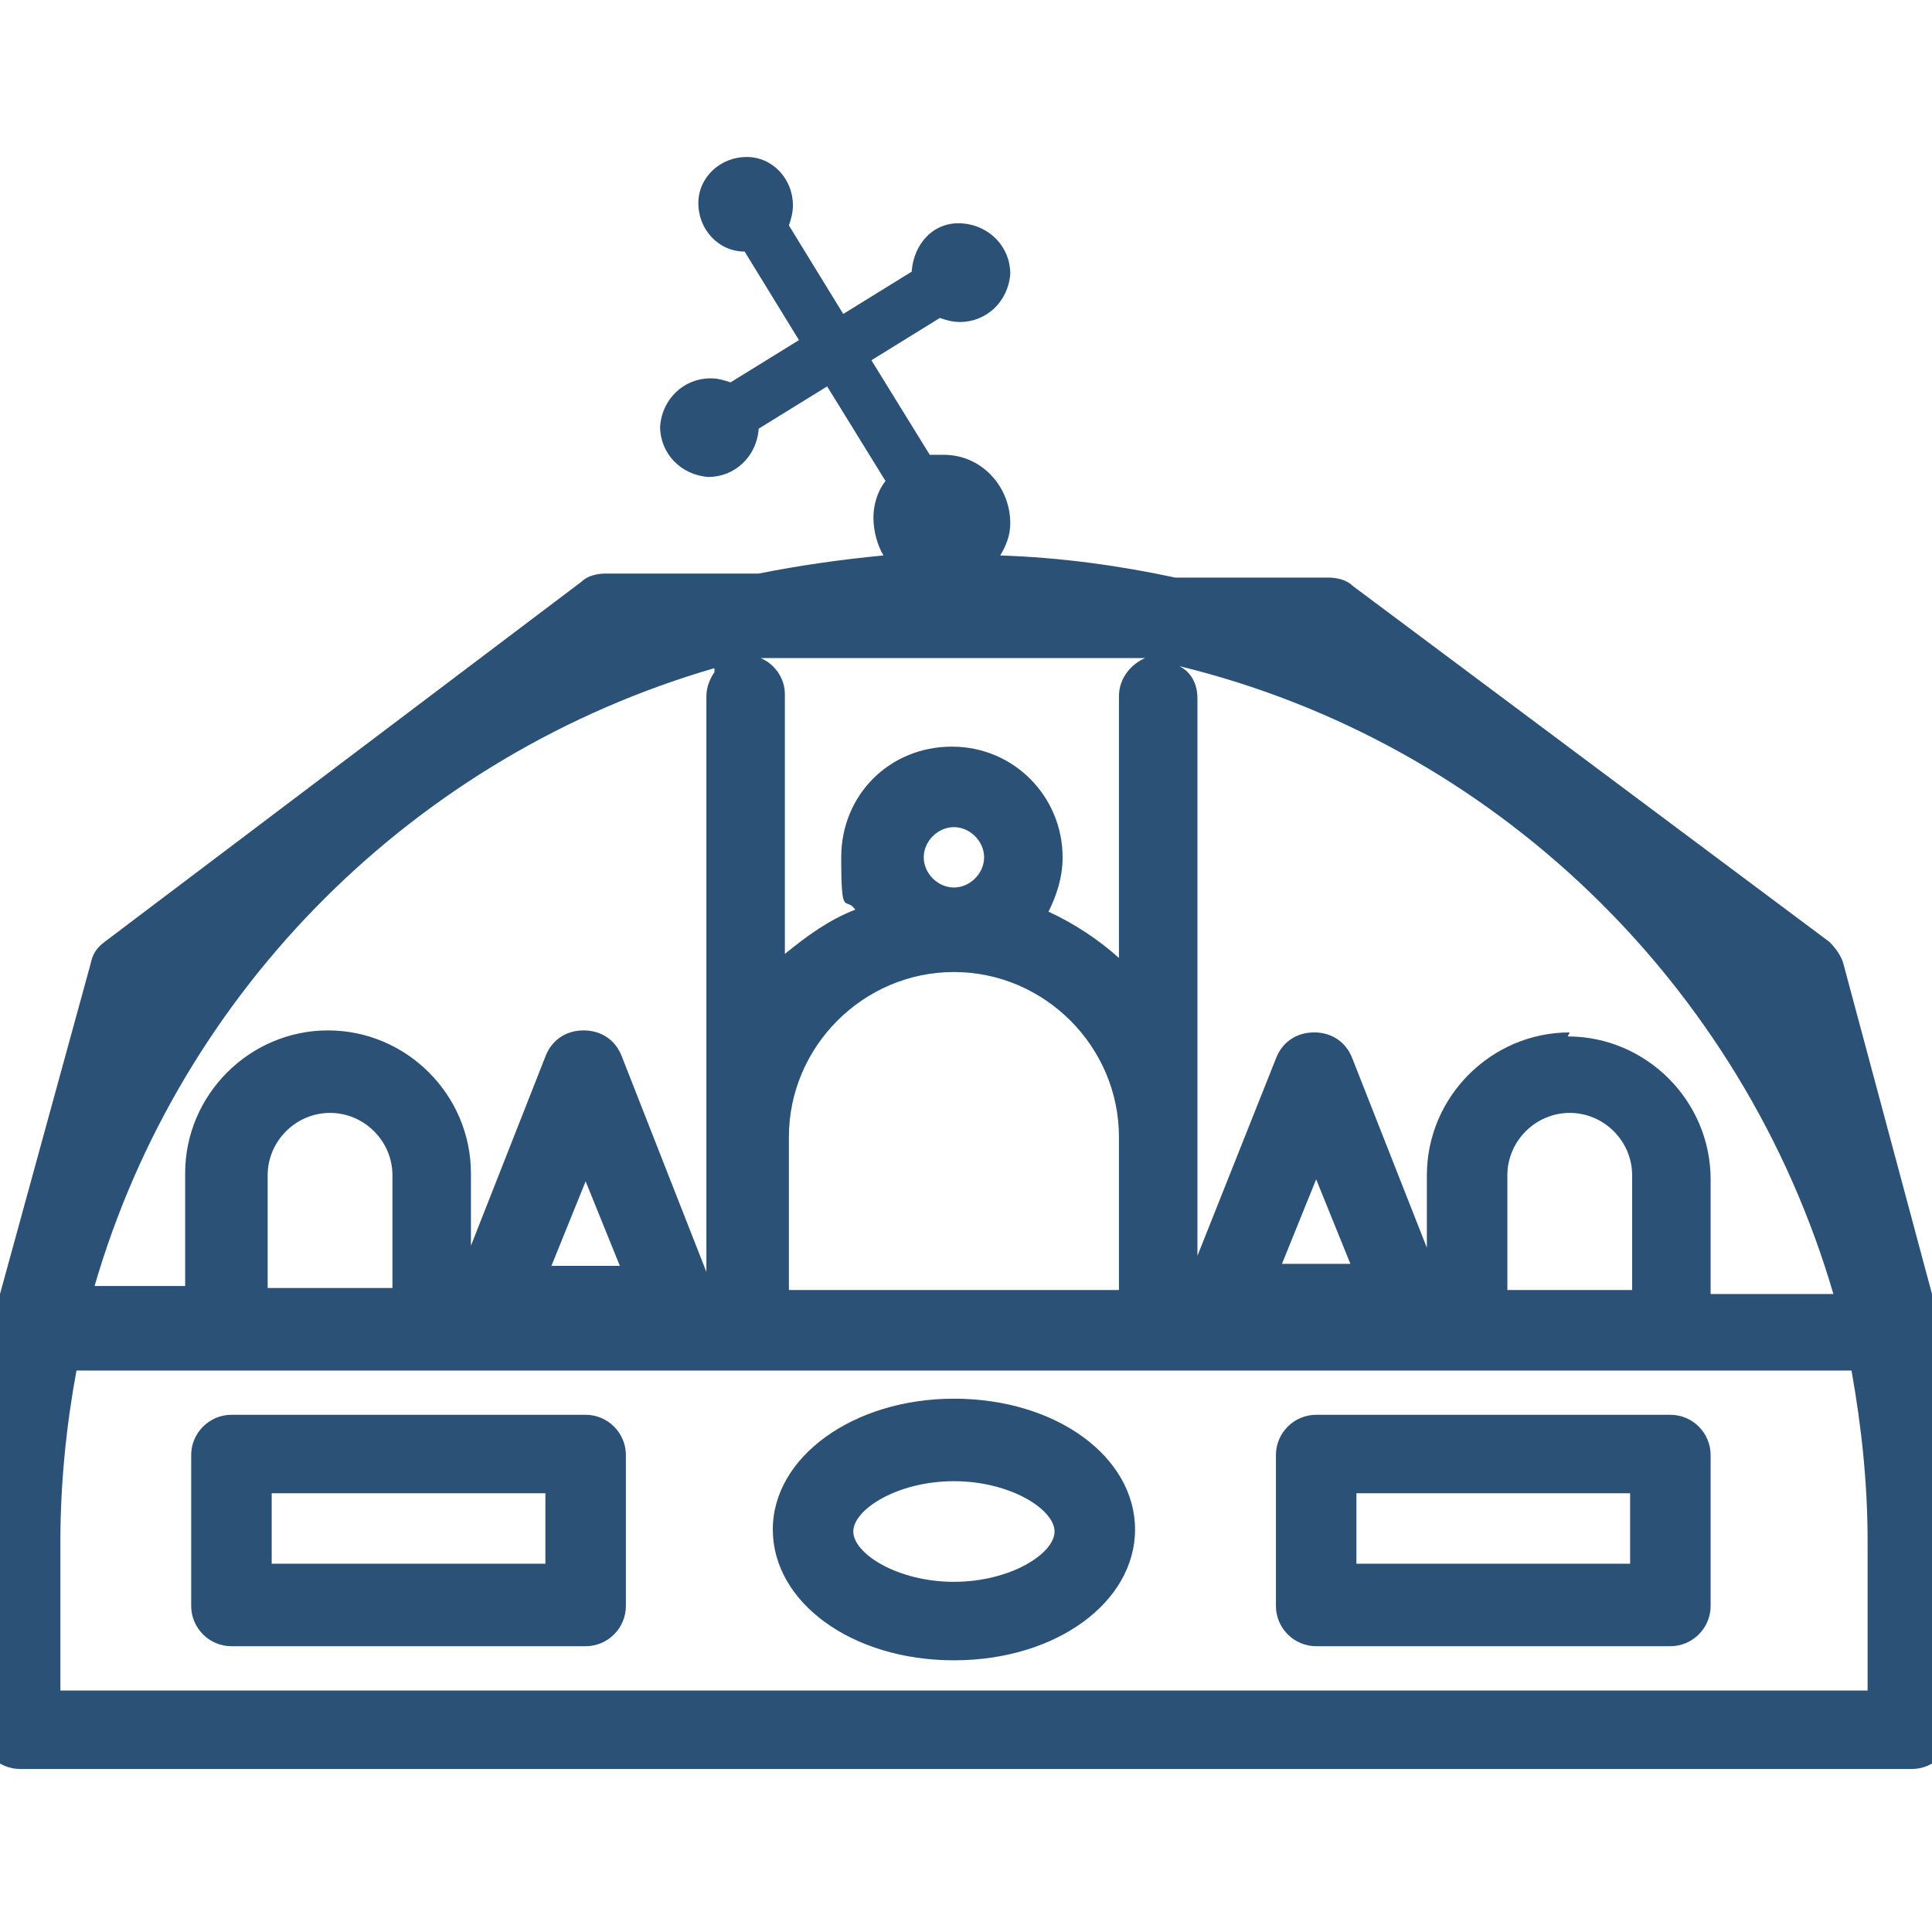
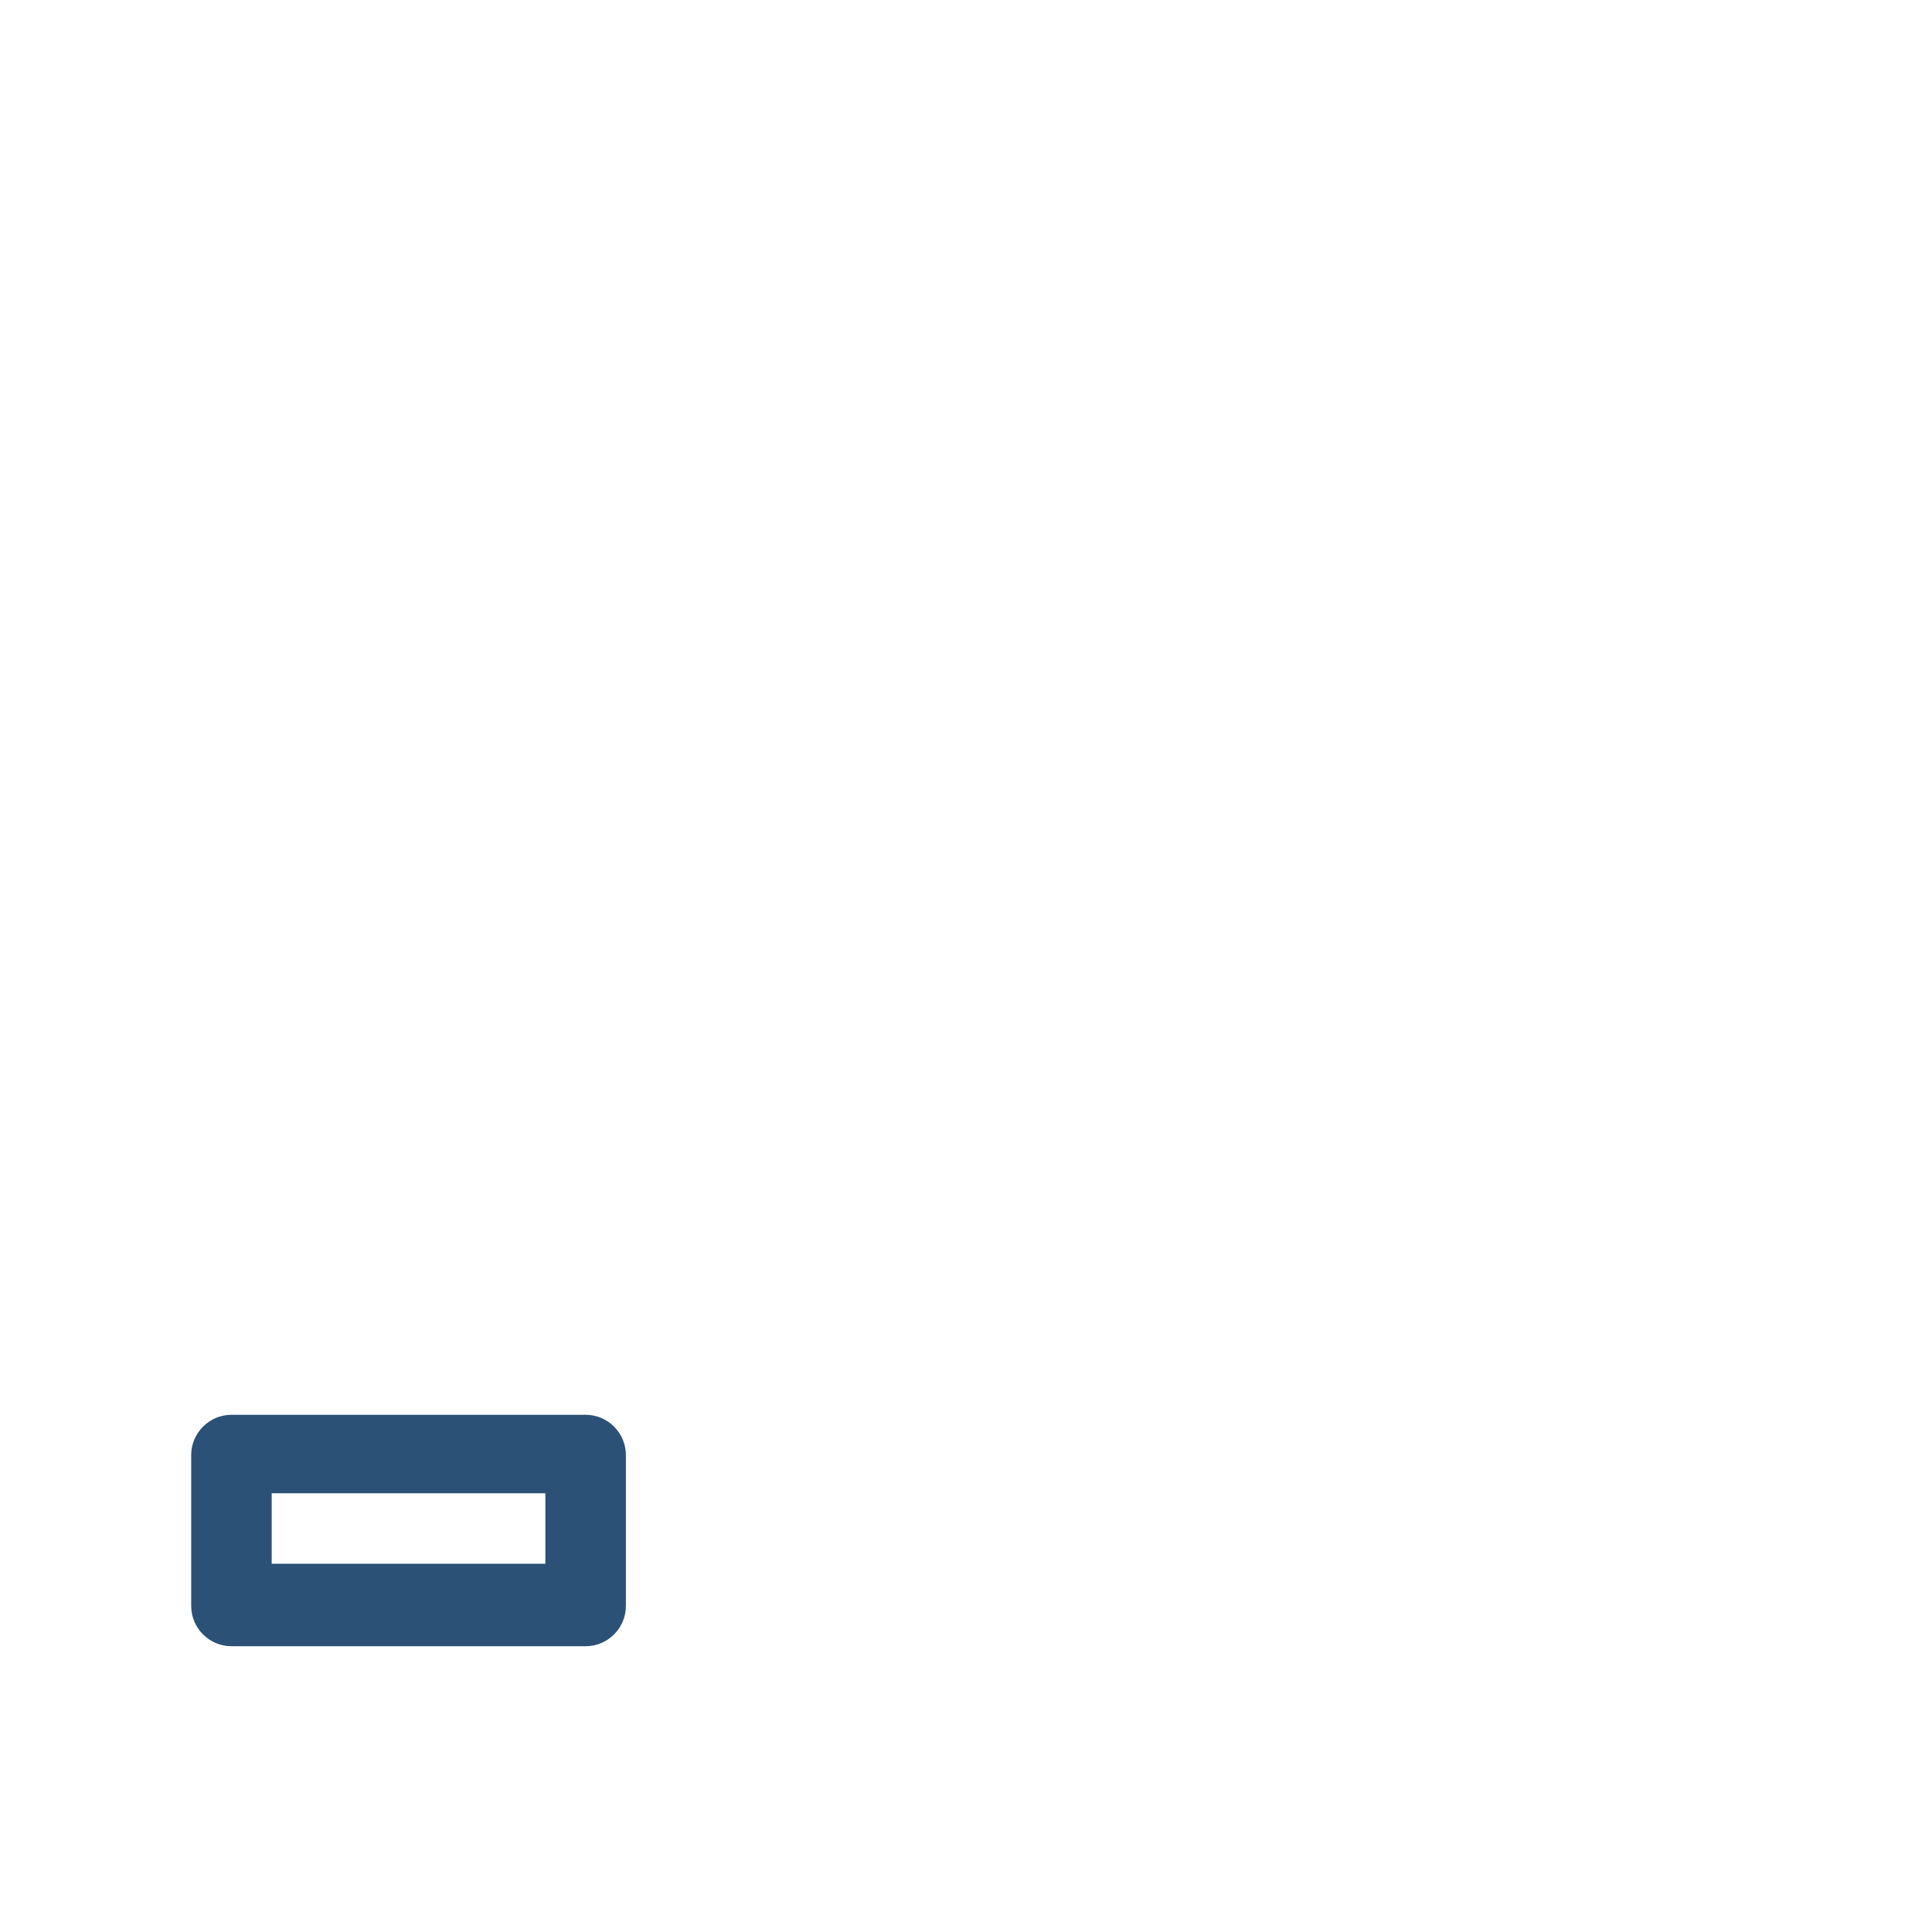
<svg xmlns="http://www.w3.org/2000/svg" id="Réteg_1" version="1.1" viewBox="0 0 96 96">
  <defs>
    <style>
      .st0 {
        fill: #2b5176;
      }
    </style>
  </defs>
-   <path class="st0" d="M96,64.3l-4.4-16.4c-.1-.4-.4-.8-.7-1.1l-23.7-17.7c-.3-.3-.8-.4-1.2-.4h-7.6c-2.8-.6-5.7-1-8.7-1.1.3-.5.5-1,.5-1.6,0-1.8-1.4-3.4-3.3-3.4-.2,0-.4,0-.7,0l-2.9-4.7,3.4-2.1c.3.1.6.2,1,.2,1.3,0,2.4-1,2.5-2.4,0-1.3-1-2.4-2.4-2.5s-2.4,1-2.5,2.4c0,0,0,0,0,0l-3.4,2.1-2.7-4.4c.1-.3.2-.6.2-1,0-1.3-1-2.4-2.3-2.4-1.3,0-2.4,1-2.4,2.3,0,1.3,1,2.4,2.3,2.4,0,0,0,0,0,0l2.7,4.4-3.4,2.1c-.3-.1-.6-.2-1-.2-1.3,0-2.4,1-2.5,2.4,0,1.3,1,2.4,2.4,2.5,1.3,0,2.4-1,2.5-2.4,0,0,0,0,0,0l3.4-2.1,2.9,4.7c-.4.5-.6,1.2-.6,1.8,0,.7.2,1.4.5,1.9-2.1.2-4.2.5-6.2.9h-7.6c-.4,0-.9.1-1.2.4L5.2,46.8c-.4.3-.6.6-.7,1.1L0,64.3c-.6.3-1,1-1,1.7v19.9c0,1.1.9,2,2,2h94c1.1,0,2-.9,2-2v-19.9c0-.7-.4-1.4-1-1.7ZM39.2,64.1v-7.6c0-4.5,3.7-8.2,8.2-8.2s8.2,3.7,8.2,8.2,0,.3,0,.5v7.1h-16.5ZM48,32.7h8.9c-.7.3-1.3,1-1.3,1.9v13c-1-.9-2.2-1.7-3.5-2.3.4-.8.7-1.7.7-2.7,0-3-2.4-5.5-5.5-5.5s-5.5,2.4-5.5,5.5.2,1.9.7,2.6c-1.3.5-2.4,1.3-3.5,2.2v-12.9c0-.8-.5-1.5-1.2-1.8,0,0,.1,0,.2,0h9.8ZM47.4,44.1c-.8,0-1.5-.7-1.5-1.5s.7-1.5,1.5-1.5,1.5.7,1.5,1.5-.7,1.5-1.5,1.5ZM35.5,33.4c-.2.3-.4.7-.4,1.2v28.6l-4.2-10.7c-.3-.8-1-1.3-1.9-1.3s-1.6.5-1.9,1.3l-3.7,9.4v-3.6c0-3.9-3.2-7.1-7.1-7.1s-7.1,3.2-7.1,7.1v5.6h-4.5c4.3-14.8,16-26.4,30.8-30.7ZM27.4,62.9l1.7-4.2,1.7,4.2h-3.3ZM13.3,58.4c0-1.7,1.4-3.1,3.1-3.1s3.1,1.4,3.1,3.1v5.6h-6.2v-5.6ZM63.7,62.8l1.7-4.2,1.7,4.2h-3.3ZM81.1,64.1h-6.2v-5.7c0-1.7,1.4-3.1,3.1-3.1s3.1,1.4,3.1,3.1v5.7ZM78,51.3c-3.9,0-7.1,3.2-7.1,7.1v3.6l-3.7-9.4c-.3-.8-1-1.3-1.9-1.3s-1.6.5-1.9,1.3l-3.9,9.8v-27.7c0-.7-.3-1.3-.9-1.6,15.6,3.8,28,15.8,32.5,31.2h-6.1v-5.7c0-3.9-3.2-7.1-7.1-7.1ZM93,84H3v-7.4c0-2.9.3-5.8.8-8.5h33c.1,0,.2,0,.3,0s.2,0,.3,0h19.8c.1,0,.2,0,.3,0s.2,0,.3,0h34.2c.5,2.8.8,5.6.8,8.5v7.4Z" />
-   <path class="st0" d="M47.4,69.5c-5,0-9,2.9-9,6.5s3.9,6.5,9,6.5,9-2.9,9-6.5-3.9-6.5-9-6.5ZM47.4,78.6c-2.8,0-5-1.4-5-2.5s2.2-2.5,5-2.5,5,1.4,5,2.5-2.2,2.5-5,2.5Z" />
-   <path class="st0" d="M83,70.3h-17.6c-1.1,0-2,.9-2,2v7.5c0,1.1.9,2,2,2h17.6c1.1,0,2-.9,2-2v-7.5c0-1.1-.9-2-2-2ZM81,77.7h-13.6v-3.5h13.6v3.5Z" />
  <path class="st0" d="M29.1,70.3H11.5c-1.1,0-2,.9-2,2v7.5c0,1.1.9,2,2,2h17.6c1.1,0,2-.9,2-2v-7.5c0-1.1-.9-2-2-2ZM27.1,77.7h-13.6v-3.5h13.6v3.5Z" />
</svg>